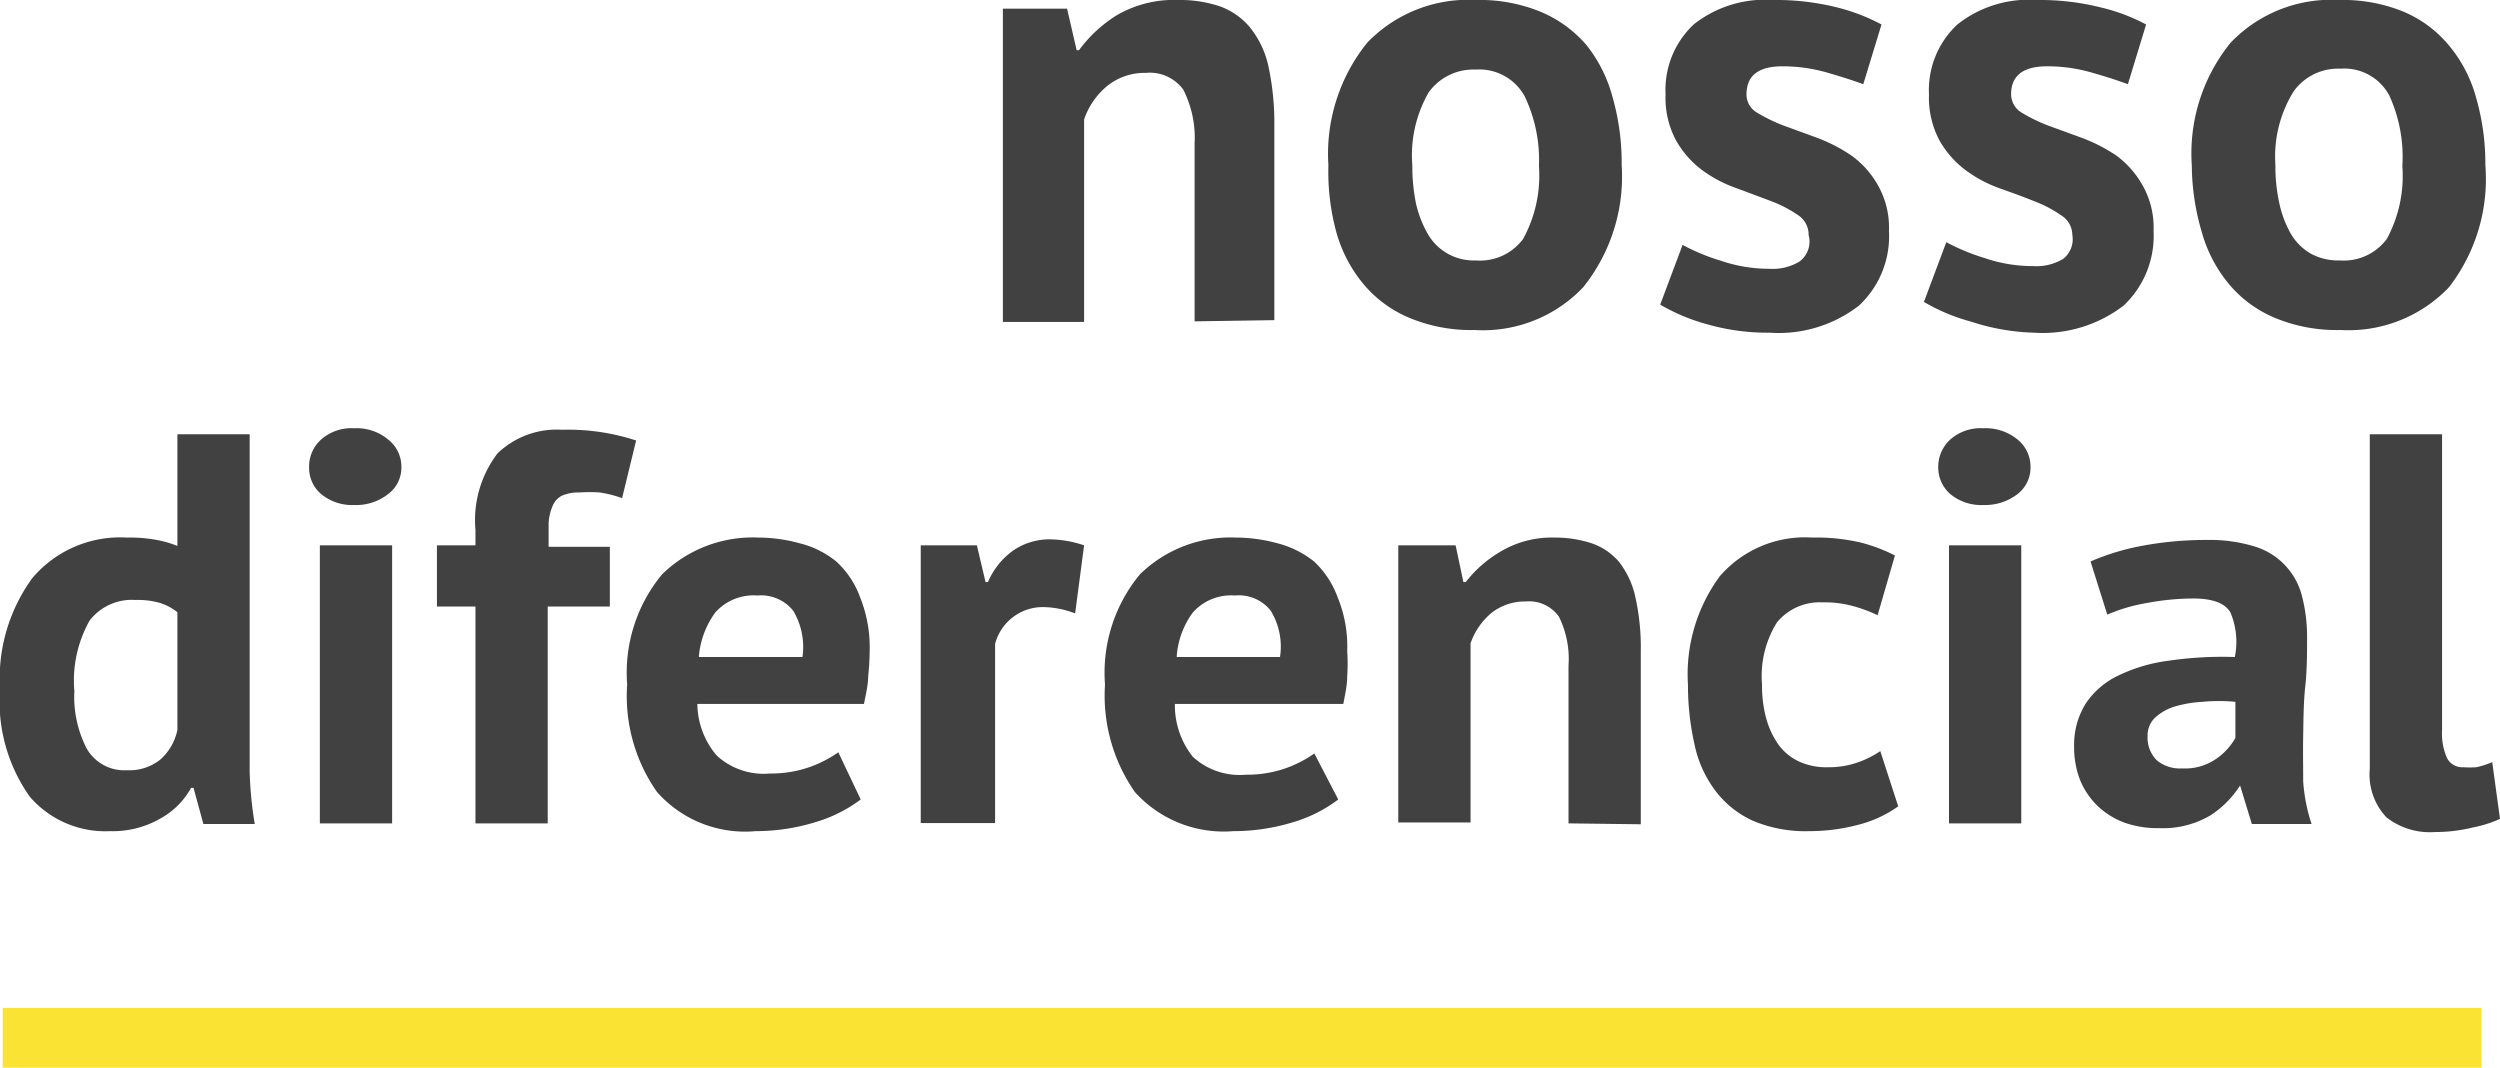
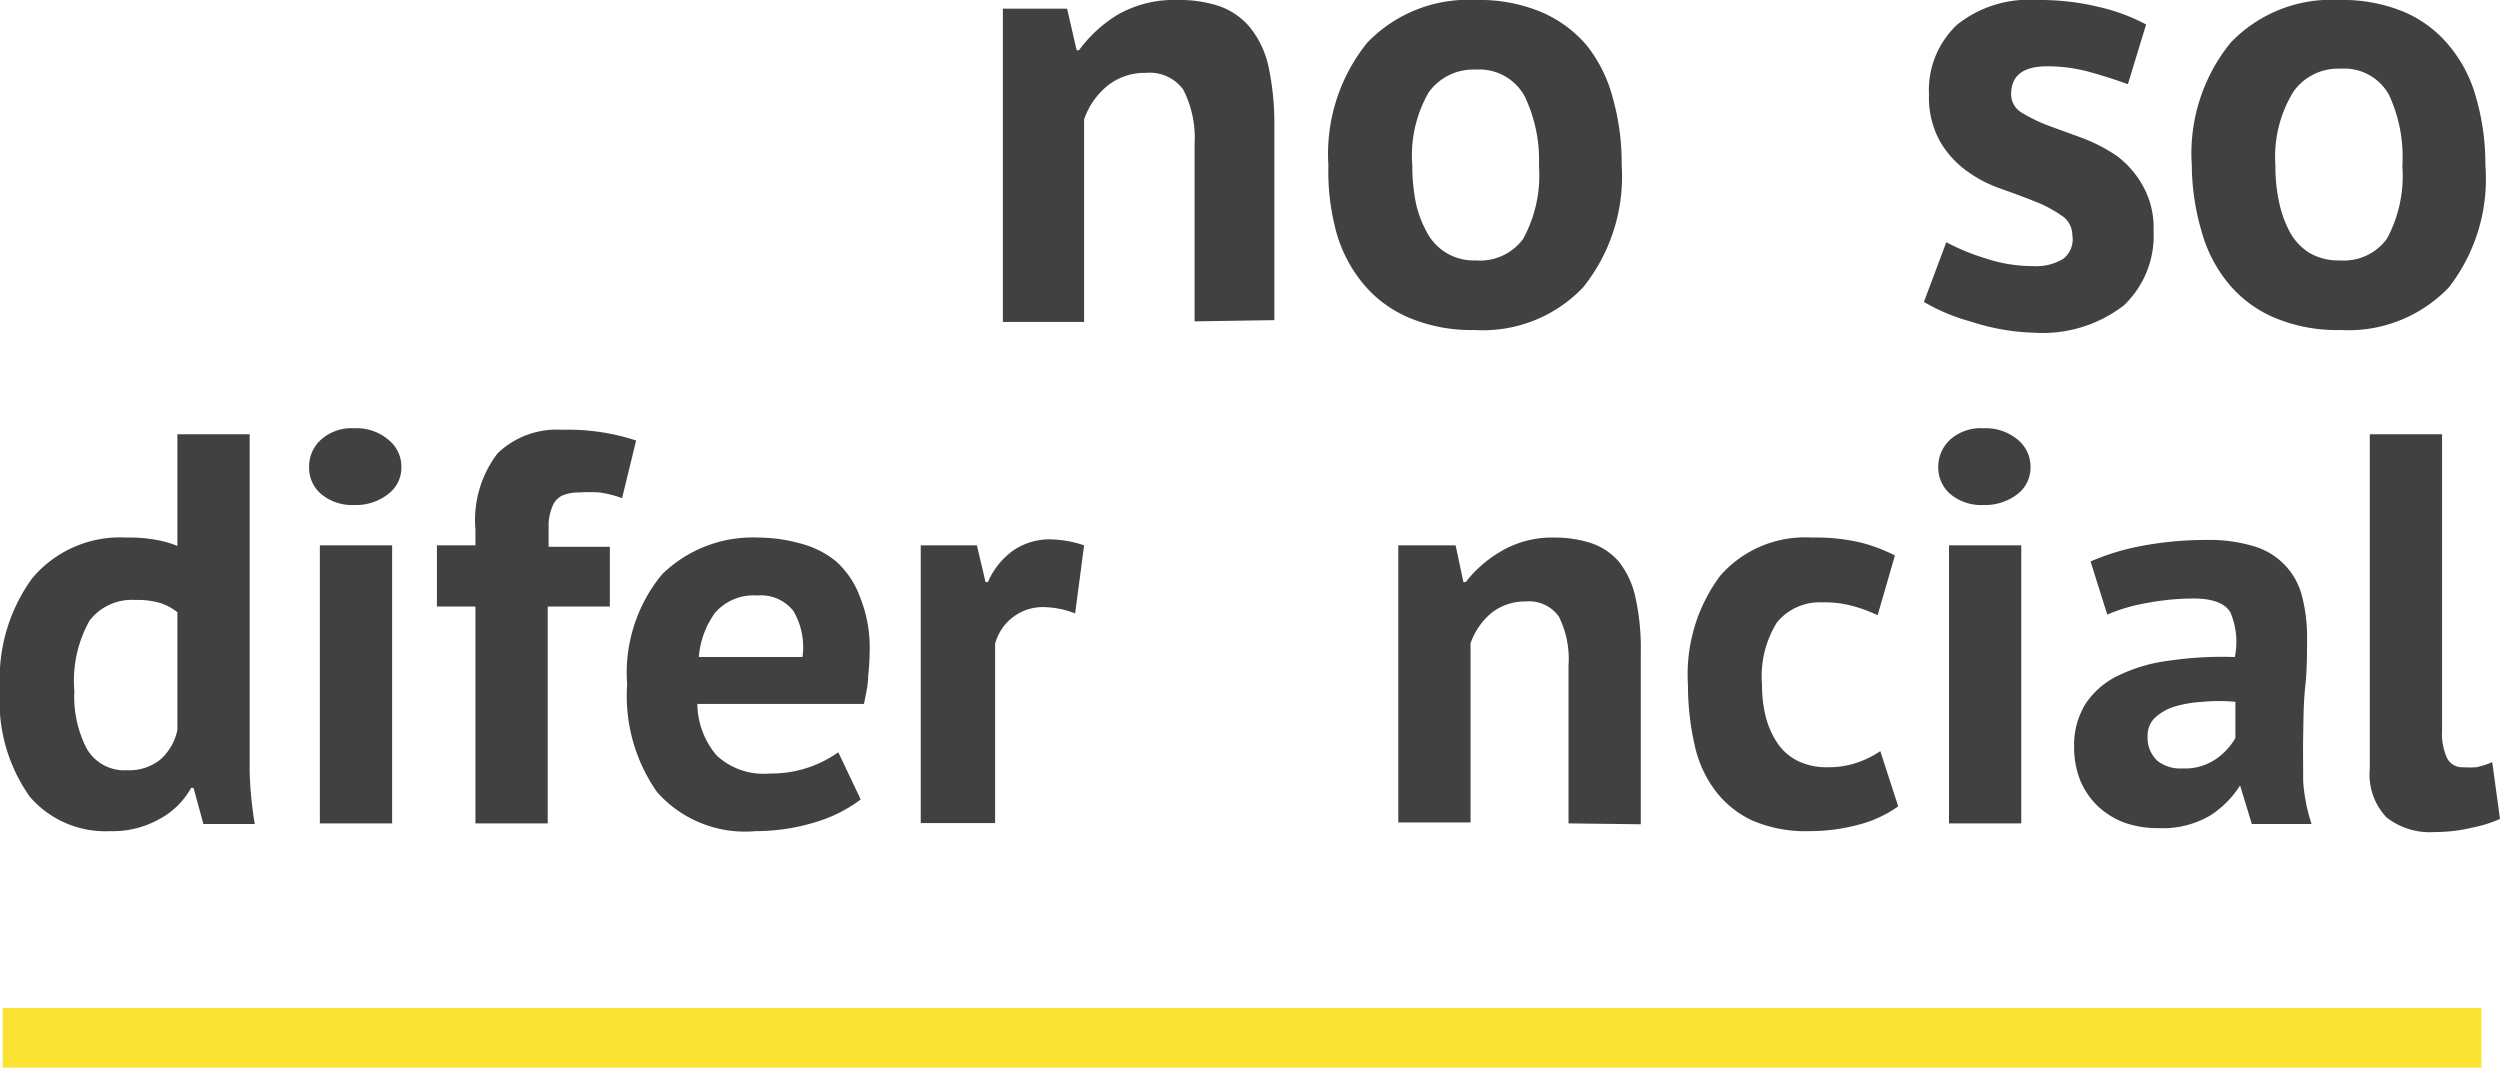
<svg xmlns="http://www.w3.org/2000/svg" viewBox="0 0 83.71 35.75">
  <defs>
    <style>.cls-1{fill:#fae333;}.cls-2{fill:#424142;}</style>
  </defs>
  <title>kgb-mais-nosso-diferencial</title>
  <g id="Camada_2" data-name="Camada 2">
    <g id="Camada_1-2" data-name="Camada 1">
      <rect class="cls-1" x="40.6" y="-6.75" width="2" height="83" transform="translate(76.34 -6.85) rotate(90)" />
      <path class="cls-2" d="M40,10.76V4.81A3.56,3.56,0,0,0,39.62,3a1.39,1.39,0,0,0-1.25-.56,2,2,0,0,0-1.31.45A2.49,2.49,0,0,0,36.3,4v6.78H33.58V.29h2.15l.32,1.39h.08A4.56,4.56,0,0,1,37.41.5,3.82,3.82,0,0,1,39.46,0a4.17,4.17,0,0,1,1.38.21,2.35,2.35,0,0,1,1,.69,3.14,3.14,0,0,1,.63,1.31,9,9,0,0,1,.2,2v6.51Z" />
      <path class="cls-2" d="M44.48,5.53a5.93,5.93,0,0,1,1.3-4.1A4.69,4.69,0,0,1,49.42,0,5.37,5.37,0,0,1,51.6.4a4.11,4.11,0,0,1,1.53,1.12A4.77,4.77,0,0,1,54,3.27a8,8,0,0,1,.3,2.26,5.92,5.92,0,0,1-1.29,4.09,4.62,4.62,0,0,1-3.63,1.43,5.35,5.35,0,0,1-2.17-.4,4,4,0,0,1-1.54-1.12,4.67,4.67,0,0,1-.92-1.74A7.72,7.72,0,0,1,44.48,5.53Zm2.81,0a6.3,6.3,0,0,0,.12,1.27,3.68,3.68,0,0,0,.38,1,1.77,1.77,0,0,0,1.63.92A1.79,1.79,0,0,0,51,8a4.41,4.41,0,0,0,.53-2.44,4.94,4.94,0,0,0-.48-2.34,1.73,1.73,0,0,0-1.64-.89,1.84,1.84,0,0,0-1.57.76A4.22,4.22,0,0,0,47.29,5.53Z" />
-       <path class="cls-2" d="M60.56,7.87a.78.78,0,0,0-.36-.67,4.24,4.24,0,0,0-.88-.46l-1.15-.43A4.37,4.37,0,0,1,57,5.7a3.21,3.21,0,0,1-.88-1,3,3,0,0,1-.35-1.54A3,3,0,0,1,56.71.82,3.84,3.84,0,0,1,59.36,0a8.43,8.43,0,0,1,2.16.25A6.49,6.49,0,0,1,63,.82l-.61,2c-.32-.12-.73-.25-1.21-.39a5.42,5.42,0,0,0-1.49-.21c-.81,0-1.21.31-1.21.94a.7.7,0,0,0,.35.61,5.56,5.56,0,0,0,.88.43l1.15.42a5.45,5.45,0,0,1,1.15.6,3.09,3.09,0,0,1,.88,1,2.86,2.86,0,0,1,.36,1.51,3.18,3.18,0,0,1-1,2.5,4.4,4.4,0,0,1-3,.91,7.31,7.31,0,0,1-2.08-.28,6.42,6.42,0,0,1-1.58-.66l.75-2a6.79,6.79,0,0,0,1.28.53,5,5,0,0,0,1.63.27,1.74,1.74,0,0,0,1-.24A.83.83,0,0,0,60.56,7.87Z" />
      <path class="cls-2" d="M69.39,7.87A.78.78,0,0,0,69,7.2a4,4,0,0,0-.88-.46c-.34-.14-.73-.28-1.15-.43a4.37,4.37,0,0,1-1.15-.61,3.21,3.21,0,0,1-.88-1,3.05,3.05,0,0,1-.35-1.54A3,3,0,0,1,65.54.82,3.85,3.85,0,0,1,68.2,0a8.41,8.41,0,0,1,2.15.25,6.31,6.31,0,0,1,1.51.57l-.61,2c-.32-.12-.72-.25-1.21-.39a5.36,5.36,0,0,0-1.49-.21c-.81,0-1.21.31-1.21.94a.72.72,0,0,0,.35.61,5.56,5.56,0,0,0,.88.43l1.15.42a5.53,5.53,0,0,1,1.16.6,3.18,3.18,0,0,1,.87,1,2.86,2.86,0,0,1,.36,1.51,3.21,3.21,0,0,1-1,2.5,4.45,4.45,0,0,1-3,.91A7.36,7.36,0,0,1,66,10.77a6.42,6.42,0,0,1-1.58-.66l.75-2a7.08,7.08,0,0,0,1.28.53,5,5,0,0,0,1.63.27,1.74,1.74,0,0,0,1-.24A.83.83,0,0,0,69.39,7.87Z" />
      <path class="cls-2" d="M73.39,5.53a5.88,5.88,0,0,1,1.3-4.1A4.66,4.66,0,0,1,78.33,0,5.35,5.35,0,0,1,80.5.4,4,4,0,0,1,82,1.52a4.63,4.63,0,0,1,.91,1.75,8,8,0,0,1,.31,2.26A5.92,5.92,0,0,1,82,9.62a4.65,4.65,0,0,1-3.63,1.43,5.37,5.37,0,0,1-2.18-.4,4,4,0,0,1-1.54-1.12,4.67,4.67,0,0,1-.92-1.74A8.08,8.08,0,0,1,73.39,5.53Zm2.8,0a5.63,5.63,0,0,0,.13,1.27,3.67,3.67,0,0,0,.37,1,1.87,1.87,0,0,0,.66.68,1.92,1.92,0,0,0,1,.24A1.79,1.79,0,0,0,79.92,8a4.42,4.42,0,0,0,.52-2.44A4.94,4.94,0,0,0,80,3.19a1.71,1.71,0,0,0-1.63-.89,1.83,1.83,0,0,0-1.57.76A4.14,4.14,0,0,0,76.19,5.53Z" />
      <path class="cls-2" d="M8.36,24.3c0,.52,0,1,0,1.56a12.76,12.76,0,0,0,.17,1.73H6.81l-.33-1.21H6.4a2.64,2.64,0,0,1-1.07,1.05,3.19,3.19,0,0,1-1.64.4A3.34,3.34,0,0,1,1,26.68a5.52,5.52,0,0,1-1-3.61,5.71,5.71,0,0,1,1.08-3.71A3.85,3.85,0,0,1,4.25,18a4.87,4.87,0,0,1,.94.07,3.51,3.51,0,0,1,.75.21V14.54H8.36ZM4.25,25.79a1.66,1.66,0,0,0,1.11-.35,1.81,1.81,0,0,0,.58-1V20.5a1.8,1.8,0,0,0-.58-.31,2.65,2.65,0,0,0-.82-.1A1.78,1.78,0,0,0,3,20.78a4.1,4.1,0,0,0-.51,2.36,3.8,3.8,0,0,0,.41,1.92A1.45,1.45,0,0,0,4.25,25.79Z" />
      <path class="cls-2" d="M10.35,15.64a1.21,1.21,0,0,1,.4-.92,1.53,1.53,0,0,1,1.11-.38,1.64,1.64,0,0,1,1.14.38,1.15,1.15,0,0,1,.44.92,1.1,1.1,0,0,1-.44.9,1.73,1.73,0,0,1-1.14.37,1.62,1.62,0,0,1-1.11-.37A1.15,1.15,0,0,1,10.35,15.64Zm.36,2.62h2.42v9.31H10.71Z" />
      <path class="cls-2" d="M14.63,18.26h1.29v-.52a3.69,3.69,0,0,1,.74-2.56,2.86,2.86,0,0,1,2.16-.79,7.31,7.31,0,0,1,2.48.36l-.47,1.93a3.75,3.75,0,0,0-.75-.19,4.94,4.94,0,0,0-.68,0,1.38,1.38,0,0,0-.59.11.67.67,0,0,0-.31.35,1.71,1.71,0,0,0-.13.57c0,.23,0,.5,0,.79h2.05v2H18.34v7.26H15.92V20.31H14.63Z" />
      <path class="cls-2" d="M28.82,26.77a4.78,4.78,0,0,1-1.52.76,6.78,6.78,0,0,1-2,.3A3.93,3.93,0,0,1,22,26.52a5.59,5.59,0,0,1-1-3.6,5.17,5.17,0,0,1,1.17-3.69A4.34,4.34,0,0,1,25.4,18a5.21,5.21,0,0,1,1.37.19A3.13,3.13,0,0,1,28,18.8,3,3,0,0,1,28.8,20a4.5,4.5,0,0,1,.32,1.8,8.38,8.38,0,0,1-.05.84c0,.3-.08.61-.14.93H23.35A2.71,2.71,0,0,0,24,25.3a2.32,2.32,0,0,0,1.78.6,3.9,3.9,0,0,0,1.37-.23,4,4,0,0,0,.92-.48Zm-3.46-6.83a1.71,1.71,0,0,0-1.41.57A2.9,2.9,0,0,0,23.4,22h3.47a2.37,2.37,0,0,0-.31-1.55A1.38,1.38,0,0,0,25.36,19.94Z" />
      <path class="cls-2" d="M36,20.54a3.05,3.05,0,0,0-1-.21,1.65,1.65,0,0,0-1.68,1.23v6H30.83V18.26h1.88L33,19.49h.08a2.52,2.52,0,0,1,.85-1.06,2.16,2.16,0,0,1,1.27-.37,3.73,3.73,0,0,1,1.1.2Z" />
-       <path class="cls-2" d="M44.81,26.77a4.72,4.72,0,0,1-1.51.76,6.8,6.8,0,0,1-2,.3A4,4,0,0,1,38,26.52a5.65,5.65,0,0,1-1-3.6,5.17,5.17,0,0,1,1.17-3.69A4.34,4.34,0,0,1,41.39,18a5.34,5.34,0,0,1,1.38.19A3.28,3.28,0,0,1,44,18.8,3.09,3.09,0,0,1,44.79,20a4.33,4.33,0,0,1,.32,1.8,6.19,6.19,0,0,1,0,.84c0,.3-.07.61-.13.93H39.34a2.77,2.77,0,0,0,.6,1.77,2.32,2.32,0,0,0,1.78.6,3.9,3.9,0,0,0,1.37-.23,4,4,0,0,0,.92-.48Zm-3.46-6.83a1.71,1.71,0,0,0-1.41.57A2.81,2.81,0,0,0,39.4,22h3.46a2.31,2.31,0,0,0-.31-1.55A1.36,1.36,0,0,0,41.35,19.94Z" />
      <path class="cls-2" d="M52.52,27.57V22.29a3.19,3.19,0,0,0-.32-1.64,1.22,1.22,0,0,0-1.11-.51,1.8,1.8,0,0,0-1.17.4,2.32,2.32,0,0,0-.68,1v6H46.82V18.26h1.92L49,19.49h.08a4.06,4.06,0,0,1,1.13-1A3.35,3.35,0,0,1,52.06,18a3.92,3.92,0,0,1,1.23.19,2.1,2.1,0,0,1,.91.61A2.9,2.9,0,0,1,54.76,20a7.72,7.72,0,0,1,.18,1.81v5.79Z" />
      <path class="cls-2" d="M63.56,27a4,4,0,0,1-1.35.62,6.34,6.34,0,0,1-1.63.21,4.49,4.49,0,0,1-1.89-.35,3.25,3.25,0,0,1-1.25-1,3.88,3.88,0,0,1-.7-1.55,9,9,0,0,1-.22-2,5.53,5.53,0,0,1,1.07-3.64A3.77,3.77,0,0,1,60.68,18a6.54,6.54,0,0,1,1.64.17,5.54,5.54,0,0,1,1.13.43l-.58,2a4.76,4.76,0,0,0-.84-.31,3.5,3.5,0,0,0-1-.12,1.85,1.85,0,0,0-1.53.67A3.39,3.39,0,0,0,59,22.92a4.25,4.25,0,0,0,.13,1.1,2.88,2.88,0,0,0,.39.87,1.77,1.77,0,0,0,.68.59,2.17,2.17,0,0,0,1,.21,2.92,2.92,0,0,0,1-.16,3.18,3.18,0,0,0,.76-.38Z" />
      <path class="cls-2" d="M64.9,15.64a1.24,1.24,0,0,1,.4-.92,1.53,1.53,0,0,1,1.11-.38,1.68,1.68,0,0,1,1.15.38,1.17,1.17,0,0,1,.43.92,1.12,1.12,0,0,1-.43.9,1.78,1.78,0,0,1-1.15.37,1.62,1.62,0,0,1-1.11-.37A1.18,1.18,0,0,1,64.9,15.64Zm.36,2.62h2.42v9.31H65.26Z" />
      <path class="cls-2" d="M70,18.8a8,8,0,0,1,1.76-.53,11.51,11.51,0,0,1,2.14-.19,5.08,5.08,0,0,1,1.63.23A2.33,2.33,0,0,1,77.09,20a5.41,5.41,0,0,1,.16,1.34c0,.54,0,1.09-.06,1.64s-.06,1.1-.07,1.63,0,1.06,0,1.56a5.86,5.86,0,0,0,.28,1.42h-2l-.39-1.28H75a3.26,3.26,0,0,1-1,1,3.13,3.13,0,0,1-1.7.42,3.36,3.36,0,0,1-1.18-.19,2.64,2.64,0,0,1-.89-.56,2.56,2.56,0,0,1-.58-.86,3,3,0,0,1-.2-1.11,2.62,2.62,0,0,1,.38-1.44,2.71,2.71,0,0,1,1.1-.95,5.46,5.46,0,0,1,1.71-.5A12.26,12.26,0,0,1,74.83,22a2.51,2.51,0,0,0-.15-1.5c-.19-.31-.6-.46-1.25-.46a8.52,8.52,0,0,0-1.54.15,5.74,5.74,0,0,0-1.33.39Zm3.07,6.93a1.83,1.83,0,0,0,1.15-.33,2.12,2.12,0,0,0,.63-.69V23.5a5.82,5.82,0,0,0-1.1,0,4.08,4.08,0,0,0-.94.16,1.69,1.69,0,0,0-.66.38.82.82,0,0,0-.24.61,1.07,1.07,0,0,0,.31.81A1.22,1.22,0,0,0,73.06,25.73Z" />
      <path class="cls-2" d="M81.77,24.45a2,2,0,0,0,.17.94.57.57,0,0,0,.54.3,3.25,3.25,0,0,0,.44,0,3.11,3.11,0,0,0,.53-.17l.26,1.9a4.18,4.18,0,0,1-.92.29,5.3,5.3,0,0,1-1.26.15,2.36,2.36,0,0,1-1.62-.49,2.09,2.09,0,0,1-.56-1.63V14.54h2.42Z" />
    </g>
  </g>
</svg>